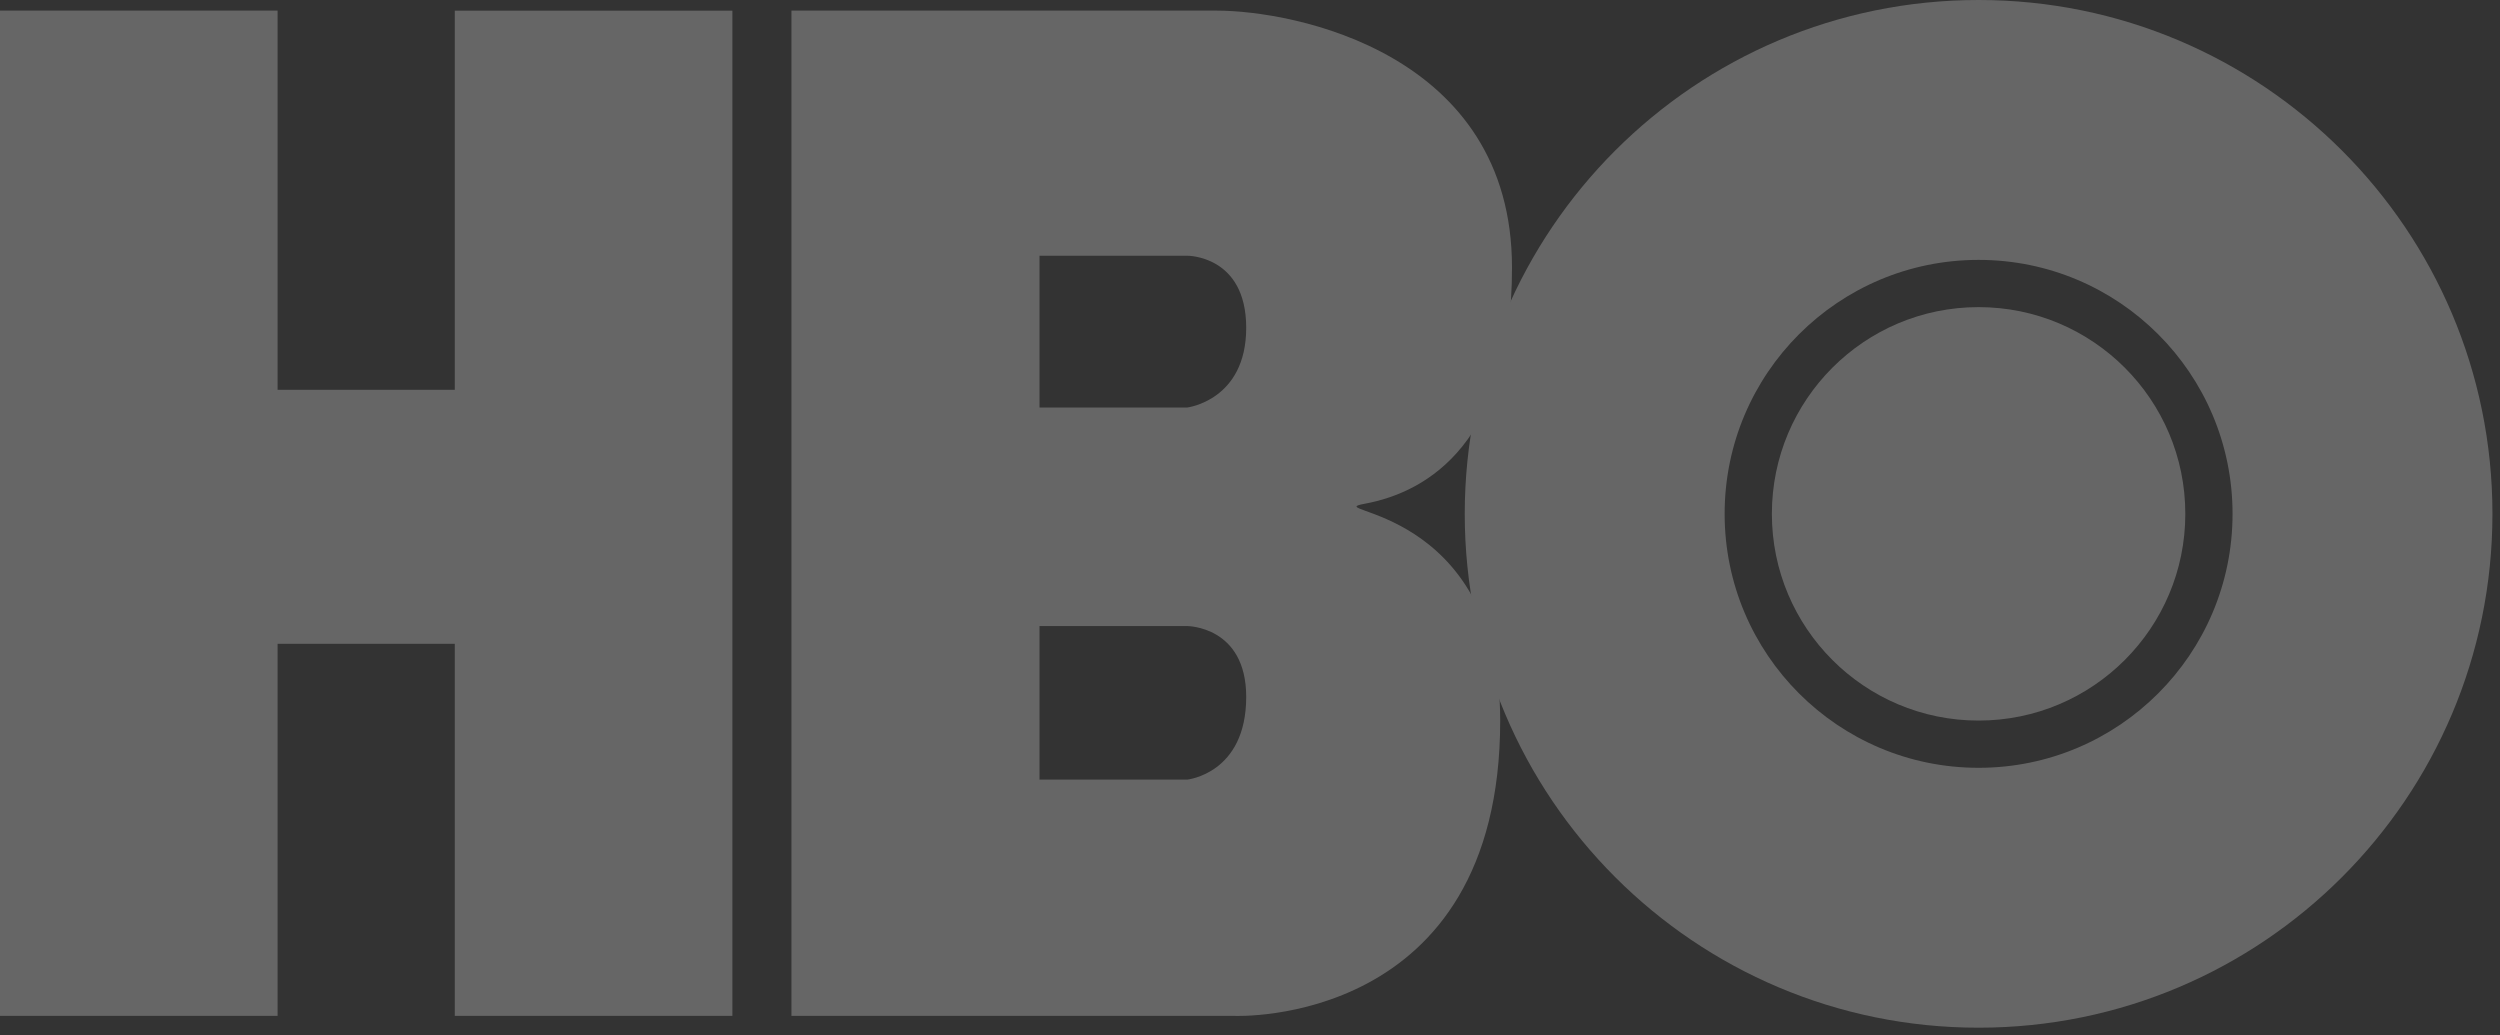
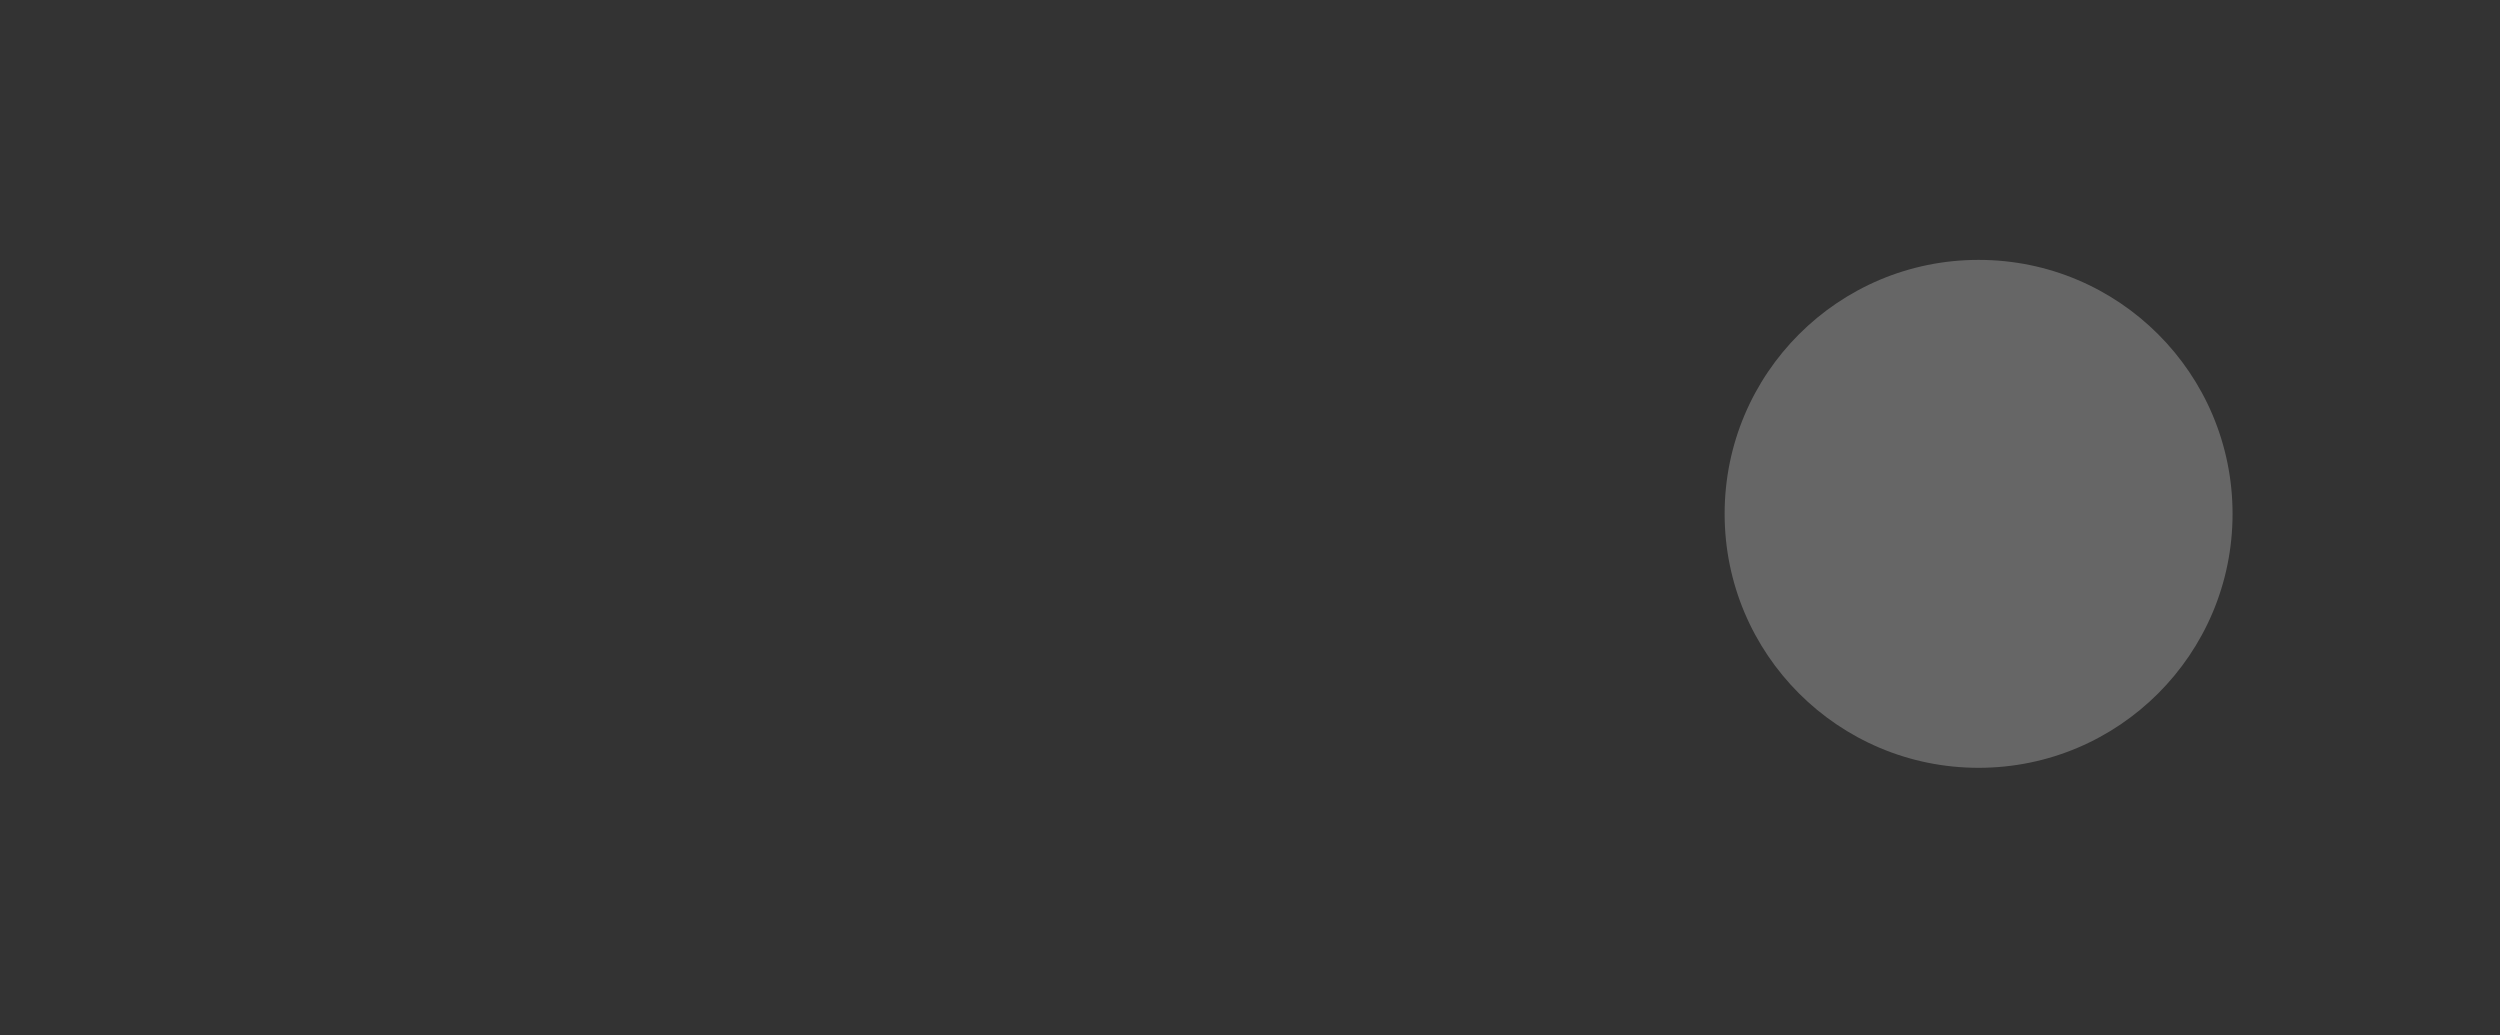
<svg xmlns="http://www.w3.org/2000/svg" width="128" height="53" viewBox="0 0 128 53">
  <rect x="0" y="0" width="128" height="53" fill="#333333" stroke="none" />
  <title>HBO</title>
  <g fill="#FFF" fill-rule="nonzero" opacity=".25">
-     <path d="M101.304 0c-14.53 0-26.309 11.779-26.309 26.309 0 14.53 11.779 26.309 26.309 26.309 14.53 0 26.309-11.78 26.309-26.31S115.833 0 101.304 0zm0 13.306c7.181 0 13.003 5.821 13.003 13.003 0 7.181-5.822 13.003-13.003 13.003S88.301 33.49 88.301 26.309c0-7.182 5.822-13.003 13.003-13.003z" />
-     <circle cx="101.304" cy="26.309" r="10.584" />
-     <path d="M62.294.544c3.932 0 15.12 2.147 15.12 13.155 0 8.86-4.233 11.49-7.56 12.096-2.419.453 6.956 0 6.956 11.098 0 15.725-13.608 15.12-13.608 15.12h-22.68V.544h21.772zm-9.072 12.55v7.772h7.56s3.024-.363 3.024-4.083-3.024-3.69-3.024-3.69h-7.56zm0 18.96v7.863h7.56s3.024-.303 3.024-4.234c0-3.629-3.024-3.629-3.024-3.629h-7.56zM0 .544v51.469h14.213V32.962h9.072v19.05h14.213V.545H23.285v19.414h-9.072V.544H0z" />
+     <path d="M101.304 0S115.833 0 101.304 0zm0 13.306c7.181 0 13.003 5.821 13.003 13.003 0 7.181-5.822 13.003-13.003 13.003S88.301 33.49 88.301 26.309c0-7.182 5.822-13.003 13.003-13.003z" />
  </g>
</svg>